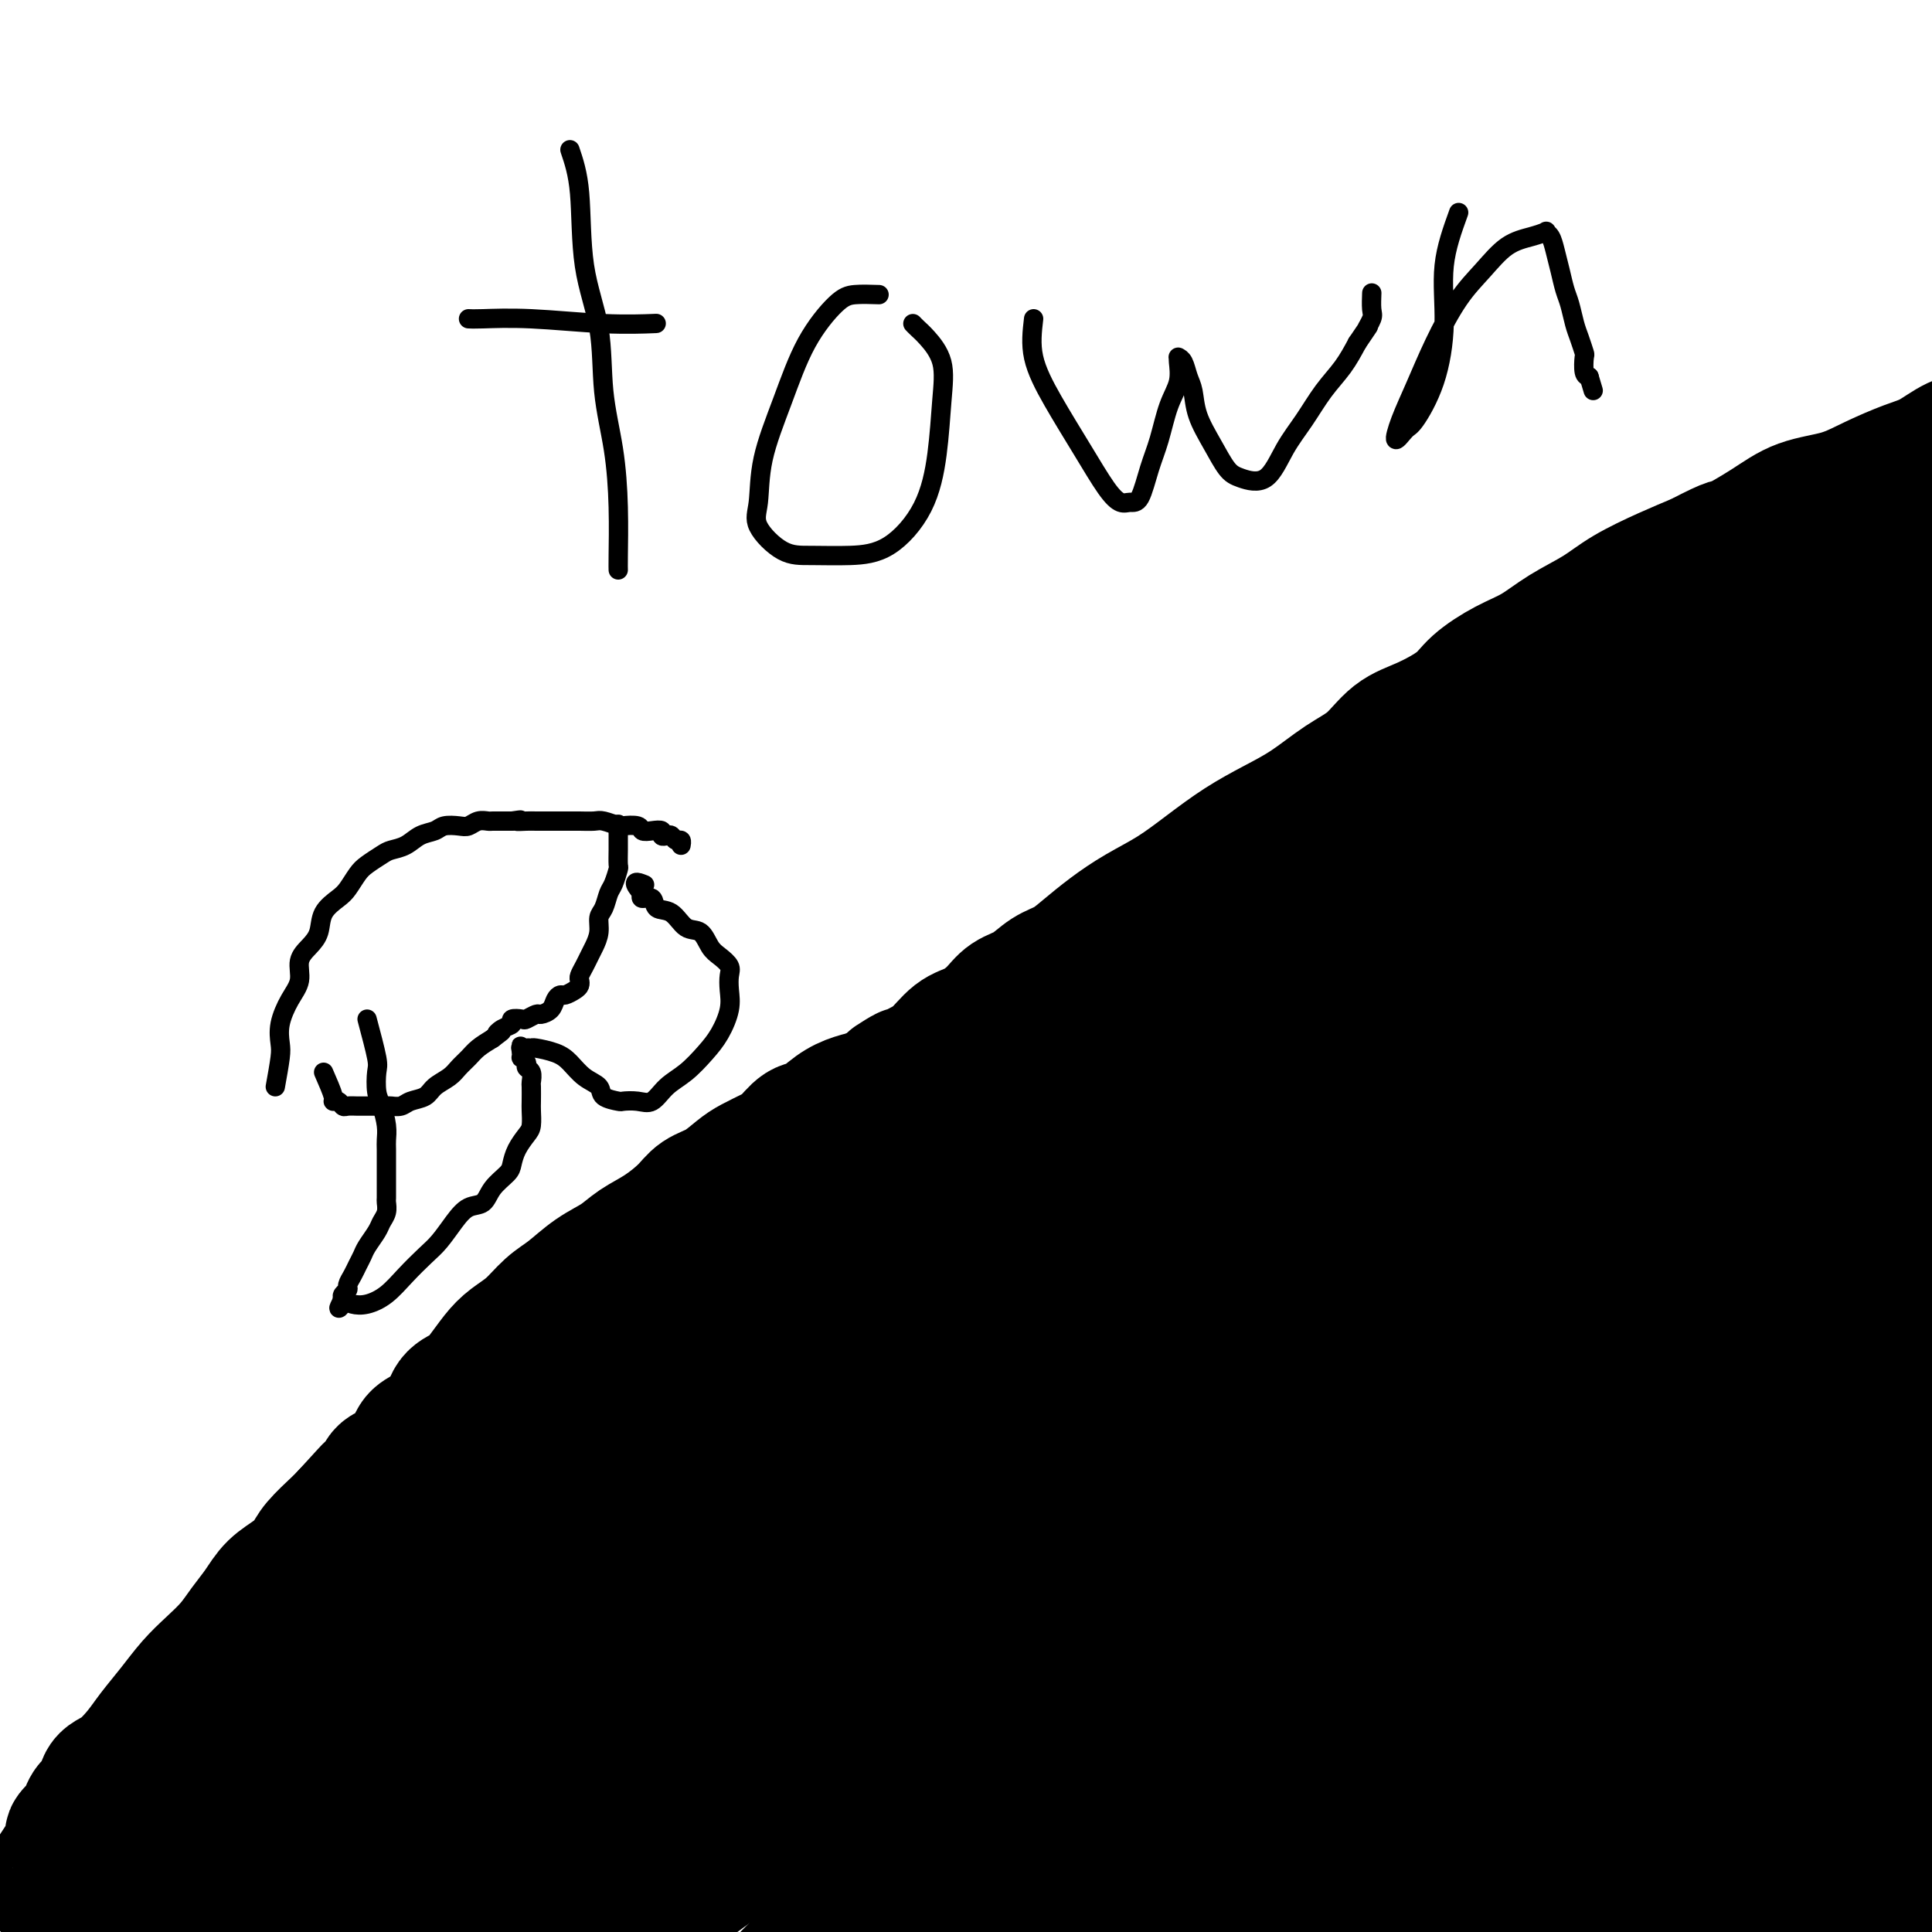
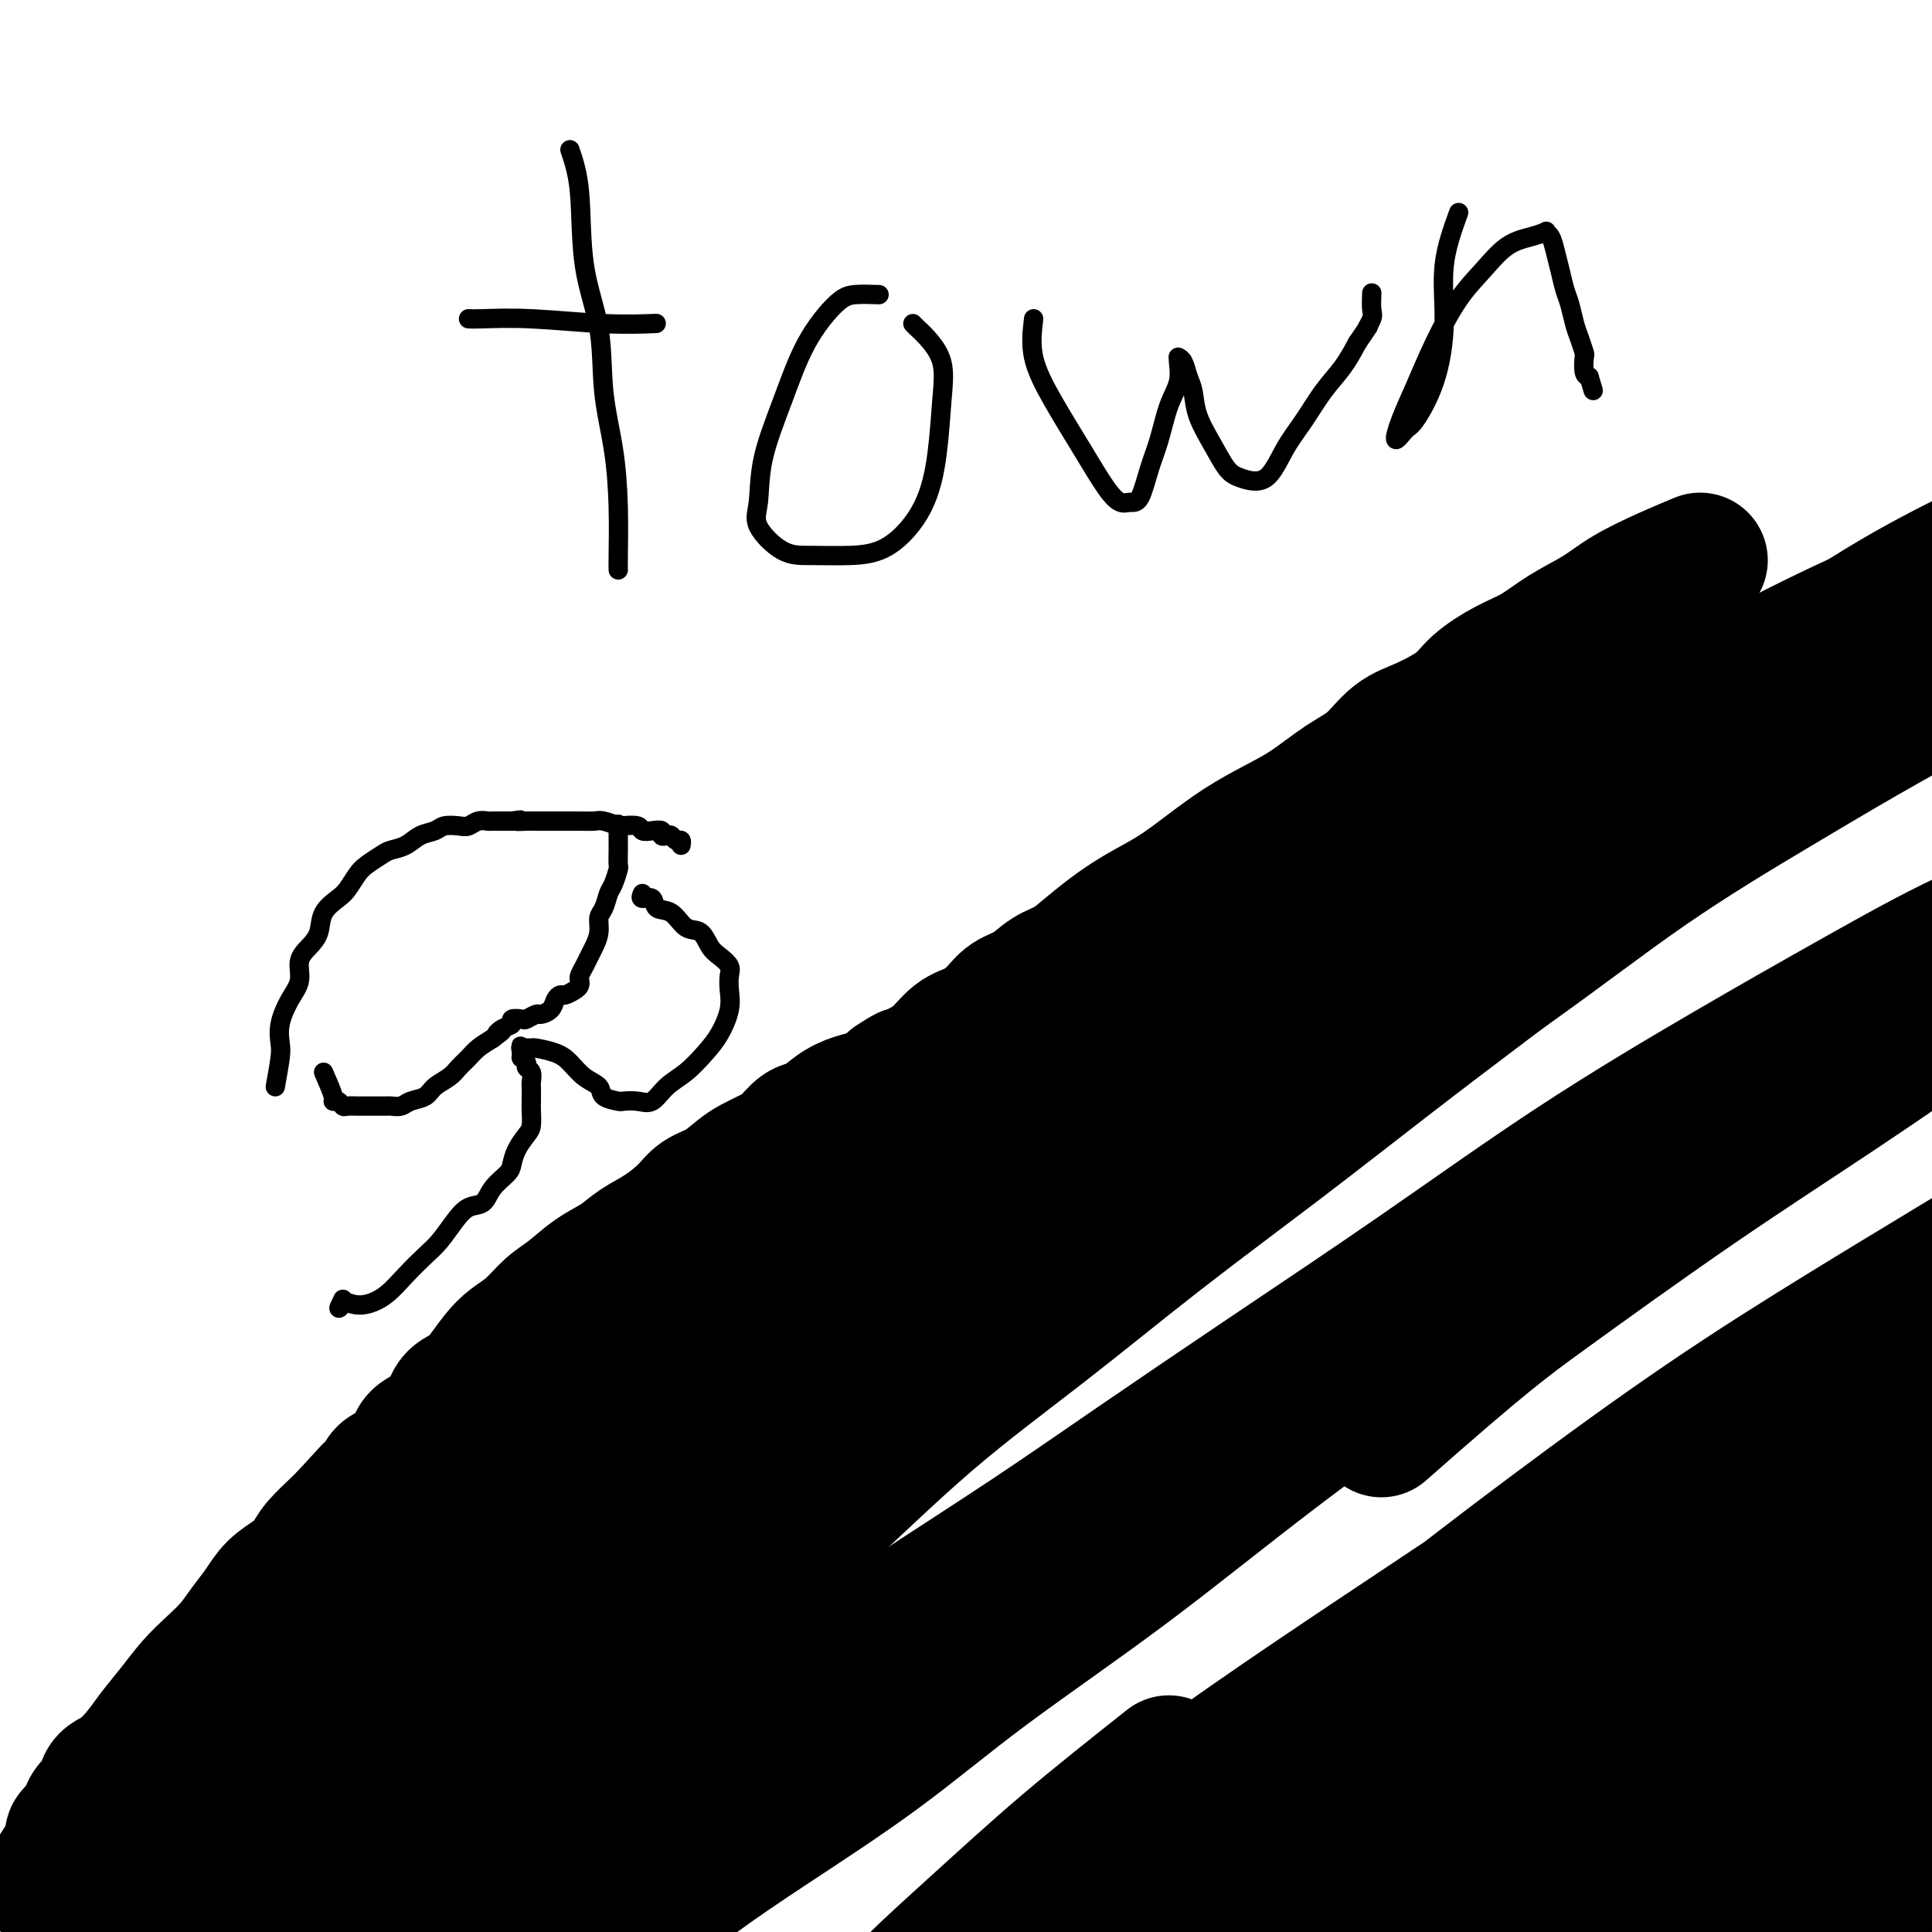
<svg xmlns="http://www.w3.org/2000/svg" viewBox="0 0 400 400" version="1.1">
  <g fill="none" stroke="#000000" stroke-width="28" stroke-linecap="round" stroke-linejoin="round">
    <path d="M362,396c-3.009,1.264 -6.019,2.527 -7,3c-0.981,0.473 0.065,0.154 0,0c-0.065,-0.154 -1.242,-0.144 -2,0c-0.758,0.144 -1.099,0.422 -1,0c0.099,-0.422 0.636,-1.545 2,-3c1.364,-1.455 3.555,-3.240 6,-5c2.445,-1.760 5.143,-3.493 8,-5c2.857,-1.507 5.872,-2.788 9,-5c3.128,-2.212 6.370,-5.353 10,-8c3.630,-2.647 7.650,-4.798 11,-7c3.350,-2.202 6.030,-4.453 9,-7c2.970,-2.547 6.230,-5.389 9,-8c2.770,-2.611 5.051,-4.990 7,-7c1.949,-2.010 3.568,-3.650 5,-5c1.432,-1.350 2.678,-2.408 3,-3c0.322,-0.592 -0.280,-0.716 0,-1c0.280,-0.284 1.441,-0.726 0,0c-1.441,0.726 -5.484,2.620 -9,5c-3.516,2.380 -6.506,5.246 -10,8c-3.494,2.754 -7.491,5.395 -12,9c-4.509,3.605 -9.528,8.172 -14,12c-4.472,3.828 -8.396,6.915 -12,10c-3.604,3.085 -6.887,6.167 -10,9c-3.113,2.833 -6.057,5.416 -9,8" />
    <path d="M355,396c-8.058,7.183 -5.704,5.639 -6,6c-0.296,0.361 -3.243,2.626 -5,4c-1.757,1.374 -2.326,1.857 -3,3c-0.674,1.143 -1.454,2.947 -2,4c-0.546,1.053 -0.860,1.354 -1,2c-0.140,0.646 -0.107,1.638 0,2c0.107,0.362 0.287,0.096 1,0c0.713,-0.096 1.957,-0.021 4,0c2.043,0.021 4.883,-0.014 8,-1c3.117,-0.986 6.511,-2.925 10,-5c3.489,-2.075 7.073,-4.287 11,-7c3.927,-2.713 8.198,-5.928 12,-9c3.802,-3.072 7.136,-5.999 11,-9c3.864,-3.001 8.258,-6.074 12,-9c3.742,-2.926 6.833,-5.706 10,-8c3.167,-2.294 6.409,-4.103 9,-6c2.591,-1.897 4.529,-3.882 6,-5c1.471,-1.118 2.475,-1.369 3,-2c0.525,-0.631 0.573,-1.641 0,-2c-0.573,-0.359 -1.766,-0.067 -4,1c-2.234,1.067 -5.508,2.909 -9,5c-3.492,2.091 -7.203,4.431 -11,7c-3.797,2.569 -7.682,5.368 -12,8c-4.318,2.632 -9.071,5.096 -13,8c-3.929,2.904 -7.033,6.248 -10,9c-2.967,2.752 -5.795,4.911 -8,7c-2.205,2.089 -3.787,4.106 -5,5c-1.213,0.894 -2.057,0.664 -3,1c-0.943,0.336 -1.984,1.239 -1,1c0.984,-0.239 3.992,-1.619 7,-3" />
    <path d="M366,403c2.908,-1.477 7.178,-4.170 11,-7c3.822,-2.830 7.195,-5.796 11,-9c3.805,-3.204 8.042,-6.647 12,-10c3.958,-3.353 7.638,-6.616 11,-10c3.362,-3.384 6.406,-6.890 9,-10c2.594,-3.110 4.736,-5.824 6,-8c1.264,-2.176 1.648,-3.816 2,-5c0.352,-1.184 0.673,-1.914 1,-3c0.327,-1.086 0.660,-2.528 0,-3c-0.660,-0.472 -2.315,0.025 -5,0c-2.685,-0.025 -6.402,-0.571 -10,0c-3.598,0.571 -7.078,2.260 -11,4c-3.922,1.740 -8.286,3.532 -13,6c-4.714,2.468 -9.776,5.614 -15,9c-5.224,3.386 -10.609,7.013 -15,10c-4.391,2.987 -7.789,5.334 -11,8c-3.211,2.666 -6.237,5.651 -9,8c-2.763,2.349 -5.265,4.061 -7,6c-1.735,1.939 -2.703,4.104 -4,6c-1.297,1.896 -2.921,3.524 -4,5c-1.079,1.476 -1.611,2.802 -2,4c-0.389,1.198 -0.635,2.268 -1,3c-0.365,0.732 -0.850,1.126 -1,2c-0.150,0.874 0.035,2.229 0,3c-0.035,0.771 -0.291,0.959 0,1c0.291,0.041 1.128,-0.066 2,0c0.872,0.066 1.780,0.306 4,-1c2.220,-1.306 5.751,-4.159 9,-7c3.249,-2.841 6.214,-5.669 10,-9c3.786,-3.331 8.393,-7.166 13,-11" />
    <path d="M359,385c6.912,-6.579 8.193,-9.527 11,-13c2.807,-3.473 7.140,-7.473 11,-11c3.860,-3.527 7.247,-6.583 10,-10c2.753,-3.417 4.871,-7.195 7,-10c2.129,-2.805 4.270,-4.635 6,-7c1.730,-2.365 3.048,-5.264 4,-7c0.952,-1.736 1.539,-2.308 2,-3c0.461,-0.692 0.797,-1.504 1,-2c0.203,-0.496 0.273,-0.676 0,-1c-0.273,-0.324 -0.888,-0.792 -3,0c-2.112,0.792 -5.721,2.846 -10,5c-4.279,2.154 -9.229,4.409 -15,8c-5.771,3.591 -12.362,8.518 -19,13c-6.638,4.482 -13.324,8.521 -20,13c-6.676,4.479 -13.342,9.400 -19,14c-5.658,4.600 -10.307,8.879 -15,12c-4.693,3.121 -9.428,5.084 -13,7c-3.572,1.916 -5.981,3.786 -8,5c-2.019,1.214 -3.649,1.773 -5,2c-1.351,0.227 -2.424,0.121 -3,0c-0.576,-0.121 -0.656,-0.256 -1,0c-0.344,0.256 -0.951,0.903 0,0c0.951,-0.903 3.461,-3.356 6,-5c2.539,-1.644 5.107,-2.481 8,-4c2.893,-1.519 6.112,-3.722 10,-6c3.888,-2.278 8.444,-4.631 13,-7c4.556,-2.369 9.111,-4.753 14,-7c4.889,-2.247 10.111,-4.356 15,-7c4.889,-2.644 9.444,-5.822 14,-9" />
    <path d="M360,355c14.944,-8.337 12.804,-6.680 15,-8c2.196,-1.320 8.729,-5.618 14,-9c5.271,-3.382 9.282,-5.847 13,-8c3.718,-2.153 7.145,-3.992 10,-6c2.855,-2.008 5.140,-4.184 7,-6c1.860,-1.816 3.295,-3.272 4,-4c0.705,-0.728 0.681,-0.727 1,-1c0.319,-0.273 0.982,-0.818 0,-1c-0.982,-0.182 -3.608,-0.001 -7,1c-3.392,1.001 -7.549,2.821 -12,5c-4.451,2.179 -9.195,4.715 -14,7c-4.805,2.285 -9.670,4.318 -15,7c-5.330,2.682 -11.123,6.014 -17,9c-5.877,2.986 -11.836,5.626 -17,8c-5.164,2.374 -9.532,4.483 -14,7c-4.468,2.517 -9.034,5.441 -14,8c-4.966,2.559 -10.331,4.752 -15,7c-4.669,2.248 -8.642,4.549 -13,7c-4.358,2.451 -9.100,5.051 -14,8c-4.900,2.949 -9.959,6.247 -14,9c-4.041,2.753 -7.063,4.961 -10,7c-2.937,2.039 -5.787,3.910 -8,5c-2.213,1.090 -3.788,1.399 -5,2c-1.212,0.601 -2.062,1.492 -2,2c0.062,0.508 1.037,0.631 3,0c1.963,-0.631 4.913,-2.016 9,-4c4.087,-1.984 9.311,-4.567 15,-8c5.689,-3.433 11.845,-7.717 18,-12" />
    <path d="M278,387c11.066,-6.225 16.232,-9.787 23,-14c6.768,-4.213 15.139,-9.077 23,-14c7.861,-4.923 15.213,-9.904 23,-15c7.787,-5.096 16.010,-10.306 24,-15c7.990,-4.694 15.749,-8.871 23,-13c7.251,-4.129 13.995,-8.211 20,-12c6.005,-3.789 11.269,-7.284 16,-10c4.731,-2.716 8.927,-4.652 12,-6c3.073,-1.348 5.024,-2.110 7,-3c1.976,-0.890 3.978,-1.910 4,-2c0.022,-0.090 -1.936,0.749 -6,3c-4.064,2.251 -10.236,5.913 -16,9c-5.764,3.087 -11.122,5.598 -17,9c-5.878,3.402 -12.275,7.696 -20,12c-7.725,4.304 -16.778,8.619 -25,13c-8.222,4.381 -15.614,8.829 -23,13c-7.386,4.171 -14.766,8.065 -22,12c-7.234,3.935 -14.320,7.913 -21,11c-6.680,3.087 -12.952,5.284 -19,8c-6.048,2.716 -11.871,5.950 -18,9c-6.129,3.050 -12.562,5.917 -18,8c-5.438,2.083 -9.880,3.383 -14,5c-4.120,1.617 -7.917,3.552 -11,5c-3.083,1.448 -5.453,2.410 -7,3c-1.547,0.590 -2.270,0.808 -3,1c-0.730,0.192 -1.466,0.359 -1,0c0.466,-0.359 2.133,-1.246 5,-3c2.867,-1.754 6.933,-4.377 11,-7" />
    <path d="M228,394c4.927,-2.837 9.743,-4.930 15,-8c5.257,-3.070 10.955,-7.118 18,-11c7.045,-3.882 15.436,-7.600 24,-12c8.564,-4.400 17.299,-9.483 26,-14c8.701,-4.517 17.367,-8.470 26,-13c8.633,-4.530 17.233,-9.638 26,-14c8.767,-4.362 17.702,-7.979 26,-12c8.298,-4.021 15.957,-8.446 23,-12c7.043,-3.554 13.468,-6.236 19,-9c5.532,-2.764 10.171,-5.609 14,-8c3.829,-2.391 6.847,-4.327 8,-5c1.153,-0.673 0.441,-0.082 0,0c-0.441,0.082 -0.609,-0.346 -3,0c-2.391,0.346 -7.003,1.467 -12,3c-4.997,1.533 -10.380,3.480 -16,6c-5.620,2.520 -11.477,5.614 -18,9c-6.523,3.386 -13.711,7.065 -21,11c-7.289,3.935 -14.679,8.125 -23,13c-8.321,4.875 -17.571,10.436 -27,16c-9.429,5.564 -19.035,11.132 -28,17c-8.965,5.868 -17.287,12.035 -26,18c-8.713,5.965 -17.816,11.728 -26,17c-8.184,5.272 -15.450,10.053 -22,14c-6.550,3.947 -12.385,7.059 -17,10c-4.615,2.941 -8.009,5.711 -11,7c-2.991,1.289 -5.578,1.097 -7,1c-1.422,-0.097 -1.680,-0.098 -2,0c-0.320,0.098 -0.701,0.296 0,-1c0.701,-1.296 2.486,-4.084 6,-8c3.514,-3.916 8.757,-8.958 14,-14" />
    <path d="M214,395c5.933,-6.336 11.764,-10.677 19,-16c7.236,-5.323 15.877,-11.628 25,-18c9.123,-6.372 18.727,-12.810 28,-19c9.273,-6.190 18.216,-12.132 27,-18c8.784,-5.868 17.410,-11.660 26,-17c8.590,-5.340 17.144,-10.226 25,-15c7.856,-4.774 15.016,-9.434 22,-14c6.984,-4.566 13.794,-9.037 20,-13c6.206,-3.963 11.807,-7.417 16,-10c4.193,-2.583 6.978,-4.295 9,-6c2.022,-1.705 3.283,-3.403 4,-4c0.717,-0.597 0.892,-0.093 1,0c0.108,0.093 0.150,-0.224 -1,0c-1.150,0.224 -3.491,0.988 -9,4c-5.509,3.012 -14.186,8.272 -22,13c-7.814,4.728 -14.766,8.925 -23,14c-8.234,5.075 -17.750,11.028 -28,18c-10.250,6.972 -21.235,14.961 -32,23c-10.765,8.039 -21.312,16.126 -31,24c-9.688,7.874 -18.518,15.536 -28,23c-9.482,7.464 -19.615,14.732 -28,21c-8.385,6.268 -15.020,11.537 -21,16c-5.980,4.463 -11.303,8.122 -16,11c-4.697,2.878 -8.768,4.977 -11,6c-2.232,1.023 -2.625,0.971 -3,1c-0.375,0.029 -0.733,0.140 0,-1c0.733,-1.140 2.557,-3.532 6,-7c3.443,-3.468 8.504,-8.010 14,-13c5.496,-4.990 11.427,-10.426 18,-16c6.573,-5.574 13.786,-11.287 21,-17" />
-     <path d="M242,365c13.697,-11.922 18.438,-14.726 26,-20c7.562,-5.274 17.944,-13.019 27,-20c9.056,-6.981 16.784,-13.199 25,-19c8.216,-5.801 16.918,-11.185 25,-17c8.082,-5.815 15.543,-12.061 23,-17c7.457,-4.939 14.911,-8.569 21,-13c6.089,-4.431 10.815,-9.661 15,-13c4.185,-3.339 7.831,-4.786 10,-6c2.169,-1.214 2.862,-2.196 3,-3c0.138,-0.804 -0.279,-1.432 -3,0c-2.721,1.432 -7.747,4.923 -15,9c-7.253,4.077 -16.735,8.741 -26,14c-9.265,5.259 -18.315,11.113 -28,18c-9.685,6.887 -20.004,14.806 -31,23c-10.996,8.194 -22.667,16.662 -34,25c-11.333,8.338 -22.328,16.545 -32,24c-9.672,7.455 -18.022,14.157 -27,21c-8.978,6.843 -18.584,13.827 -26,20c-7.416,6.173 -12.642,11.535 -18,16c-5.358,4.465 -10.847,8.031 -15,11c-4.153,2.969 -6.971,5.339 -9,7c-2.029,1.661 -3.270,2.613 -4,3c-0.730,0.387 -0.948,0.209 -1,0c-0.052,-0.209 0.064,-0.450 0,-1c-0.064,-0.550 -0.306,-1.409 3,-5c3.306,-3.591 10.159,-9.912 17,-17c6.841,-7.088 13.669,-14.941 22,-23c8.331,-8.059 18.166,-16.324 29,-26c10.834,-9.676 22.667,-20.765 34,-31c11.333,-10.235 22.167,-19.618 33,-29" />
    <path d="M286,296c21.067,-18.574 25.734,-22.008 34,-28c8.266,-5.992 20.130,-14.543 31,-22c10.870,-7.457 20.747,-13.821 30,-20c9.253,-6.179 17.881,-12.173 25,-17c7.119,-4.827 12.728,-8.486 17,-11c4.272,-2.514 7.207,-3.883 9,-5c1.793,-1.117 2.445,-1.982 2,-2c-0.445,-0.018 -1.987,0.811 -8,4c-6.013,3.189 -16.497,8.739 -26,14c-9.503,5.261 -18.024,10.234 -28,16c-9.976,5.766 -21.408,12.324 -34,21c-12.592,8.676 -26.344,19.471 -39,29c-12.656,9.529 -24.216,17.791 -35,26c-10.784,8.209 -20.792,16.366 -31,24c-10.208,7.634 -20.617,14.746 -29,21c-8.383,6.254 -14.741,11.649 -22,17c-7.259,5.351 -15.418,10.657 -22,15c-6.582,4.343 -11.588,7.721 -16,11c-4.412,3.279 -8.231,6.458 -12,9c-3.769,2.542 -7.488,4.447 -11,6c-3.512,1.553 -6.818,2.753 -9,4c-2.182,1.247 -3.240,2.542 -4,3c-0.760,0.458 -1.223,0.080 -1,0c0.223,-0.080 1.130,0.139 3,-1c1.870,-1.139 4.703,-3.637 9,-7c4.297,-3.363 10.059,-7.592 16,-12c5.941,-4.408 12.061,-8.994 20,-15c7.939,-6.006 17.697,-13.430 28,-21c10.303,-7.570 21.152,-15.285 32,-23" />
    <path d="M215,332c21.809,-16.169 22.831,-17.090 30,-22c7.169,-4.910 20.484,-13.809 32,-22c11.516,-8.191 21.232,-15.675 31,-22c9.768,-6.325 19.587,-11.492 29,-17c9.413,-5.508 18.418,-11.358 27,-17c8.582,-5.642 16.740,-11.077 24,-16c7.260,-4.923 13.621,-9.335 19,-13c5.379,-3.665 9.776,-6.585 13,-9c3.224,-2.415 5.276,-4.327 6,-5c0.724,-0.673 0.121,-0.107 0,0c-0.121,0.107 0.239,-0.244 -2,0c-2.239,0.244 -7.076,1.083 -14,4c-6.924,2.917 -15.936,7.912 -25,13c-9.064,5.088 -18.180,10.270 -28,16c-9.820,5.730 -20.345,12.008 -31,19c-10.655,6.992 -21.440,14.698 -32,22c-10.560,7.302 -20.895,14.201 -31,21c-10.105,6.799 -19.981,13.498 -28,19c-8.019,5.502 -14.183,9.806 -22,15c-7.817,5.194 -17.289,11.277 -26,17c-8.711,5.723 -16.662,11.087 -24,16c-7.338,4.913 -14.064,9.377 -21,14c-6.936,4.623 -14.082,9.407 -22,15c-7.918,5.593 -16.609,11.997 -24,17c-7.391,5.003 -13.483,8.605 -18,12c-4.517,3.395 -7.459,6.584 -10,9c-2.541,2.416 -4.681,4.060 -6,5c-1.319,0.940 -1.817,1.176 -2,1c-0.183,-0.176 -0.052,-0.765 1,-2c1.052,-1.235 3.026,-3.118 5,-5" />
-     <path d="M66,417c3.103,-3.096 8.862,-7.837 15,-13c6.138,-5.163 12.655,-10.747 20,-17c7.345,-6.253 15.517,-13.174 25,-21c9.483,-7.826 20.278,-16.558 31,-25c10.722,-8.442 21.373,-16.594 32,-25c10.627,-8.406 21.231,-17.065 32,-26c10.769,-8.935 21.702,-18.144 33,-27c11.298,-8.856 22.960,-17.359 34,-25c11.040,-7.641 21.457,-14.421 32,-21c10.543,-6.579 21.210,-12.957 31,-19c9.790,-6.043 18.701,-11.751 27,-17c8.299,-5.249 15.984,-10.037 23,-14c7.016,-3.963 13.362,-7.100 19,-10c5.638,-2.900 10.567,-5.563 14,-7c3.433,-1.437 5.371,-1.647 6,-2c0.629,-0.353 -0.049,-0.849 0,-1c0.049,-0.151 0.826,0.042 0,1c-0.826,0.958 -3.253,2.683 -8,5c-4.747,2.317 -11.812,5.228 -19,9c-7.188,3.772 -14.497,8.404 -22,13c-7.503,4.596 -15.199,9.155 -24,14c-8.801,4.845 -18.706,9.974 -29,16c-10.294,6.026 -20.978,12.948 -31,19c-10.022,6.052 -19.383,11.232 -29,17c-9.617,5.768 -19.490,12.123 -30,18c-10.510,5.877 -21.657,11.275 -31,17c-9.343,5.725 -16.882,11.777 -26,18c-9.118,6.223 -19.815,12.616 -29,18c-9.185,5.384 -16.857,9.757 -24,14c-7.143,4.243 -13.755,8.355 -20,12c-6.245,3.645 -12.122,6.822 -18,10" />
    <path d="M100,348c-21.275,12.724 -15.961,8.534 -17,9c-1.039,0.466 -8.431,5.590 -14,9c-5.569,3.410 -9.317,5.107 -15,9c-5.683,3.893 -13.302,9.981 -19,15c-5.698,5.019 -9.475,8.968 -14,14c-4.525,5.032 -9.798,11.146 -14,16c-4.202,4.854 -7.332,8.447 -9,11c-1.668,2.553 -1.874,4.067 -2,5c-0.126,0.933 -0.172,1.284 2,-1c2.172,-2.284 6.562,-7.205 12,-13c5.438,-5.795 11.922,-12.465 19,-20c7.078,-7.535 14.749,-15.936 23,-24c8.251,-8.064 17.082,-15.792 26,-24c8.918,-8.208 17.923,-16.895 28,-26c10.077,-9.105 21.226,-18.627 32,-28c10.774,-9.373 21.172,-18.596 32,-27c10.828,-8.404 22.085,-15.988 33,-24c10.915,-8.012 21.488,-16.451 32,-24c10.512,-7.549 20.964,-14.207 31,-21c10.036,-6.793 19.656,-13.721 29,-20c9.344,-6.279 18.411,-11.907 27,-17c8.589,-5.093 16.701,-9.649 25,-14c8.299,-4.351 16.785,-8.495 25,-13c8.215,-4.505 16.158,-9.370 23,-13c6.842,-3.630 12.582,-6.025 18,-9c5.418,-2.975 10.515,-6.529 15,-9c4.485,-2.471 8.357,-3.858 11,-5c2.643,-1.142 4.058,-2.038 5,-3c0.942,-0.962 1.412,-1.989 1,-2c-0.412,-0.011 -1.706,0.995 -3,2" />
-     <path d="M442,101c20.367,-12.078 -2.216,-0.775 -14,5c-11.784,5.775 -12.770,6.020 -17,8c-4.230,1.980 -11.704,5.696 -19,10c-7.296,4.304 -14.414,9.196 -22,14c-7.586,4.804 -15.641,9.519 -24,15c-8.359,5.481 -17.020,11.727 -26,18c-8.980,6.273 -18.277,12.575 -28,19c-9.723,6.425 -19.873,12.975 -30,20c-10.127,7.025 -20.231,14.524 -30,22c-9.769,7.476 -19.204,14.928 -29,23c-9.796,8.072 -19.954,16.762 -30,25c-10.046,8.238 -19.978,16.023 -29,24c-9.022,7.977 -17.132,16.144 -25,23c-7.868,6.856 -15.494,12.400 -22,18c-6.506,5.600 -11.891,11.255 -17,16c-5.109,4.745 -9.943,8.580 -13,11c-3.057,2.420 -4.336,3.426 -5,4c-0.664,0.574 -0.714,0.716 -1,1c-0.286,0.284 -0.807,0.708 1,-1c1.807,-1.708 5.941,-5.550 11,-10c5.059,-4.450 11.042,-9.510 17,-14c5.958,-4.490 11.891,-8.410 19,-14c7.109,-5.590 15.393,-12.848 25,-20c9.607,-7.152 20.538,-14.196 31,-22c10.462,-7.804 20.454,-16.369 31,-24c10.546,-7.631 21.646,-14.329 33,-22c11.354,-7.671 22.961,-16.314 34,-24c11.039,-7.686 21.511,-14.416 32,-21c10.489,-6.584 20.997,-13.024 31,-19c10.003,-5.976 19.502,-11.488 29,-17" />
+     <path d="M442,101c20.367,-12.078 -2.216,-0.775 -14,5c-11.784,5.775 -12.770,6.020 -17,8c-4.230,1.980 -11.704,5.696 -19,10c-7.296,4.304 -14.414,9.196 -22,14c-7.586,4.804 -15.641,9.519 -24,15c-8.359,5.481 -17.020,11.727 -26,18c-8.980,6.273 -18.277,12.575 -28,19c-9.723,6.425 -19.873,12.975 -30,20c-10.127,7.025 -20.231,14.524 -30,22c-9.769,7.476 -19.204,14.928 -29,23c-9.796,8.072 -19.954,16.762 -30,25c-10.046,8.238 -19.978,16.023 -29,24c-9.022,7.977 -17.132,16.144 -25,23c-7.868,6.856 -15.494,12.400 -22,18c-6.506,5.600 -11.891,11.255 -17,16c-5.109,4.745 -9.943,8.580 -13,11c-3.057,2.420 -4.336,3.426 -5,4c-0.664,0.574 -0.714,0.716 -1,1c-0.286,0.284 -0.807,0.708 1,-1c1.807,-1.708 5.941,-5.550 11,-10c5.059,-4.450 11.042,-9.510 17,-14c5.958,-4.490 11.891,-8.410 19,-14c7.109,-5.590 15.393,-12.848 25,-20c9.607,-7.152 20.538,-14.196 31,-22c10.462,-7.804 20.454,-16.369 31,-24c10.546,-7.631 21.646,-14.329 33,-22c11.354,-7.671 22.961,-16.314 34,-24c10.489,-6.584 20.997,-13.024 31,-19c10.003,-5.976 19.502,-11.488 29,-17" />
    <path d="M355,169c28.724,-18.559 21.033,-13.458 23,-14c1.967,-0.542 13.591,-6.727 21,-11c7.409,-4.273 10.601,-6.635 13,-8c2.399,-1.365 4.004,-1.735 5,-2c0.996,-0.265 1.383,-0.427 1,0c-0.383,0.427 -1.536,1.443 -6,4c-4.464,2.557 -12.239,6.655 -20,11c-7.761,4.345 -15.508,8.936 -24,14c-8.492,5.064 -17.728,10.601 -27,17c-9.272,6.399 -18.579,13.662 -29,21c-10.421,7.338 -21.957,14.752 -33,22c-11.043,7.248 -21.592,14.330 -31,21c-9.408,6.670 -17.673,12.927 -26,19c-8.327,6.073 -16.715,11.960 -25,18c-8.285,6.040 -16.466,12.233 -24,18c-7.534,5.767 -14.420,11.109 -21,16c-6.580,4.891 -12.853,9.332 -19,14c-6.147,4.668 -12.167,9.564 -18,14c-5.833,4.436 -11.480,8.411 -17,13c-5.520,4.589 -10.914,9.791 -16,15c-5.086,5.209 -9.863,10.424 -14,15c-4.137,4.576 -7.632,8.512 -11,12c-3.368,3.488 -6.607,6.529 -9,10c-2.393,3.471 -3.939,7.373 -5,10c-1.061,2.627 -1.635,3.979 -2,5c-0.365,1.021 -0.520,1.710 0,2c0.520,0.290 1.717,0.181 3,0c1.283,-0.181 2.653,-0.433 6,-3c3.347,-2.567 8.671,-7.448 14,-12c5.329,-4.552 10.665,-8.776 16,-13" />
    <path d="M80,397c7.901,-6.941 12.653,-11.793 19,-18c6.347,-6.207 14.290,-13.767 22,-21c7.710,-7.233 15.189,-14.137 23,-21c7.811,-6.863 15.955,-13.686 24,-21c8.045,-7.314 15.993,-15.120 24,-22c8.007,-6.880 16.074,-12.833 24,-19c7.926,-6.167 15.711,-12.549 24,-19c8.289,-6.451 17.080,-12.971 25,-19c7.920,-6.029 14.967,-11.568 22,-17c7.033,-5.432 14.052,-10.759 21,-16c6.948,-5.241 13.824,-10.396 20,-15c6.176,-4.604 11.654,-8.655 17,-13c5.346,-4.345 10.562,-8.982 16,-13c5.438,-4.018 11.097,-7.416 16,-11c4.903,-3.584 9.050,-7.355 13,-11c3.950,-3.645 7.705,-7.166 11,-10c3.295,-2.834 6.131,-4.981 8,-7c1.869,-2.019 2.772,-3.910 4,-5c1.228,-1.090 2.781,-1.381 1,-1c-1.781,0.381 -6.898,1.433 -14,4c-7.102,2.567 -16.190,6.651 -25,11c-8.810,4.349 -17.341,8.965 -29,16c-11.659,7.035 -26.445,16.488 -35,22c-8.555,5.512 -10.877,7.082 -20,13c-9.123,5.918 -25.045,16.184 -37,24c-11.955,7.816 -19.941,13.183 -32,22c-12.059,8.817 -28.191,21.085 -39,29c-10.809,7.915 -16.295,11.477 -23,17c-6.705,5.523 -14.630,13.007 -23,20c-8.370,6.993 -17.185,13.497 -26,20" />
    <path d="M111,316c-26.870,20.390 -22.546,17.366 -28,23c-5.454,5.634 -20.688,19.925 -31,30c-10.312,10.075 -15.702,15.933 -22,23c-6.298,7.067 -13.502,15.341 -20,23c-6.498,7.659 -12.288,14.702 -17,21c-4.712,6.298 -8.346,11.849 -11,16c-2.654,4.151 -4.330,6.900 -5,8c-0.670,1.100 -0.335,0.550 0,0" />
    <path d="M10,390c2.167,-3.203 4.334,-6.405 5,-8c0.666,-1.595 -0.168,-1.581 0,-2c0.168,-0.419 1.339,-1.271 2,-2c0.661,-0.729 0.812,-1.334 1,-2c0.188,-0.666 0.413,-1.392 1,-2c0.587,-0.608 1.535,-1.099 2,-2c0.465,-0.901 0.448,-2.214 1,-3c0.552,-0.786 1.673,-1.046 3,-2c1.327,-0.954 2.861,-2.604 4,-4c1.139,-1.396 1.883,-2.540 3,-4c1.117,-1.460 2.606,-3.237 4,-5c1.394,-1.763 2.694,-3.514 4,-5c1.306,-1.486 2.617,-2.708 4,-4c1.383,-1.292 2.838,-2.652 4,-4c1.162,-1.348 2.031,-2.682 3,-4c0.969,-1.318 2.039,-2.620 3,-4c0.961,-1.380 1.812,-2.838 3,-4c1.188,-1.162 2.713,-2.027 4,-3c1.287,-0.973 2.335,-2.055 3,-3c0.665,-0.945 0.948,-1.755 2,-3c1.052,-1.245 2.872,-2.927 4,-4c1.128,-1.073 1.564,-1.536 2,-2" />
    <path d="M72,314c8.250,-9.050 3.873,-4.176 3,-3c-0.873,1.176 1.756,-1.347 3,-3c1.244,-1.653 1.104,-2.437 2,-3c0.896,-0.563 2.830,-0.907 4,-2c1.170,-1.093 1.576,-2.936 2,-4c0.424,-1.064 0.865,-1.351 2,-2c1.135,-0.649 2.965,-1.661 4,-3c1.035,-1.339 1.277,-3.005 2,-4c0.723,-0.995 1.929,-1.318 3,-2c1.071,-0.682 2.008,-1.723 3,-3c0.992,-1.277 2.039,-2.791 3,-4c0.961,-1.209 1.838,-2.112 3,-3c1.162,-0.888 2.611,-1.760 4,-3c1.389,-1.240 2.719,-2.849 4,-4c1.281,-1.151 2.511,-1.843 4,-3c1.489,-1.157 3.235,-2.778 5,-4c1.765,-1.222 3.549,-2.047 5,-3c1.451,-0.953 2.568,-2.036 4,-3c1.432,-0.964 3.177,-1.809 5,-3c1.823,-1.191 3.722,-2.728 5,-4c1.278,-1.272 1.935,-2.281 3,-3c1.065,-0.719 2.539,-1.150 4,-2c1.461,-0.850 2.908,-2.120 4,-3c1.092,-0.880 1.828,-1.372 3,-2c1.172,-0.628 2.781,-1.393 4,-2c1.219,-0.607 2.048,-1.055 3,-2c0.952,-0.945 2.029,-2.386 3,-3c0.971,-0.614 1.838,-0.402 3,-1c1.162,-0.598 2.621,-2.007 4,-3c1.379,-0.993 2.680,-1.569 4,-2c1.320,-0.431 2.660,-0.715 4,-1" />
    <path d="M181,227c11.096,-7.398 5.335,-3.893 4,-3c-1.335,0.893 1.757,-0.827 4,-2c2.243,-1.173 3.639,-1.799 5,-3c1.361,-1.201 2.688,-2.978 4,-4c1.312,-1.022 2.608,-1.289 4,-2c1.392,-0.711 2.879,-1.866 4,-3c1.121,-1.134 1.877,-2.245 3,-3c1.123,-0.755 2.613,-1.153 4,-2c1.387,-0.847 2.672,-2.144 4,-3c1.328,-0.856 2.699,-1.270 4,-2c1.301,-0.730 2.534,-1.776 4,-3c1.466,-1.224 3.166,-2.627 5,-4c1.834,-1.373 3.801,-2.716 6,-4c2.199,-1.284 4.631,-2.509 7,-4c2.369,-1.491 4.677,-3.249 7,-5c2.323,-1.751 4.662,-3.495 7,-5c2.338,-1.505 4.676,-2.770 7,-4c2.324,-1.230 4.635,-2.425 7,-4c2.365,-1.575 4.783,-3.530 7,-5c2.217,-1.470 4.233,-2.454 6,-4c1.767,-1.546 3.286,-3.653 5,-5c1.714,-1.347 3.622,-1.935 6,-3c2.378,-1.065 5.224,-2.609 7,-4c1.776,-1.391 2.480,-2.630 4,-4c1.520,-1.370 3.856,-2.873 6,-4c2.144,-1.127 4.098,-1.880 6,-3c1.902,-1.120 3.753,-2.607 6,-4c2.247,-1.393 4.891,-2.693 7,-4c2.109,-1.307 3.683,-2.621 6,-4c2.317,-1.379 5.376,-2.823 8,-4c2.624,-1.177 4.812,-2.089 7,-3" />
-     <path d="M352,116c7.434,-3.899 6.019,-2.647 7,-3c0.981,-0.353 4.359,-2.311 7,-4c2.641,-1.689 4.547,-3.109 7,-4c2.453,-0.891 5.454,-1.255 8,-2c2.546,-0.745 4.638,-1.873 7,-3c2.362,-1.127 4.994,-2.252 7,-3c2.006,-0.748 3.387,-1.118 5,-2c1.613,-0.882 3.457,-2.276 5,-3c1.543,-0.724 2.786,-0.776 4,-1c1.214,-0.224 2.400,-0.618 3,-1c0.600,-0.382 0.614,-0.750 1,-1c0.386,-0.250 1.145,-0.382 1,0c-0.145,0.382 -1.192,1.277 -2,2c-0.808,0.723 -1.375,1.275 -2,2c-0.625,0.725 -1.306,1.623 -3,3c-1.694,1.377 -4.399,3.234 -7,5c-2.601,1.766 -5.097,3.441 -9,6c-3.903,2.559 -9.212,6.001 -14,9c-4.788,2.999 -9.054,5.555 -13,8c-3.946,2.445 -7.573,4.778 -11,7c-3.427,2.222 -6.653,4.334 -10,6c-3.347,1.666 -6.814,2.887 -10,5c-3.186,2.113 -6.091,5.117 -9,7c-2.909,1.883 -5.822,2.644 -9,4c-3.178,1.356 -6.622,3.305 -10,5c-3.378,1.695 -6.689,3.135 -10,5c-3.311,1.865 -6.622,4.156 -10,6c-3.378,1.844 -6.822,3.241 -10,5c-3.178,1.759 -6.089,3.879 -9,6" />
    <path d="M266,180c-10.692,5.814 -8.420,4.849 -10,6c-1.580,1.151 -7.010,4.419 -11,7c-3.990,2.581 -6.538,4.476 -10,7c-3.462,2.524 -7.838,5.675 -12,9c-4.162,3.325 -8.109,6.822 -12,10c-3.891,3.178 -7.725,6.036 -11,9c-3.275,2.964 -5.992,6.033 -9,9c-3.008,2.967 -6.308,5.831 -9,8c-2.692,2.169 -4.778,3.643 -7,6c-2.222,2.357 -4.580,5.596 -7,8c-2.420,2.404 -4.900,3.972 -7,6c-2.100,2.028 -3.819,4.518 -6,7c-2.181,2.482 -4.823,4.958 -7,7c-2.177,2.042 -3.889,3.650 -6,6c-2.111,2.350 -4.622,5.441 -7,8c-2.378,2.559 -4.624,4.585 -7,7c-2.376,2.415 -4.884,5.219 -7,8c-2.116,2.781 -3.842,5.540 -6,8c-2.158,2.460 -4.748,4.621 -7,7c-2.252,2.379 -4.167,4.975 -6,7c-1.833,2.025 -3.584,3.478 -5,5c-1.416,1.522 -2.497,3.111 -4,5c-1.503,1.889 -3.429,4.076 -5,6c-1.571,1.924 -2.786,3.585 -4,5c-1.214,1.415 -2.426,2.584 -4,4c-1.574,1.416 -3.510,3.080 -5,5c-1.490,1.920 -2.535,4.094 -4,6c-1.465,1.906 -3.352,3.542 -5,5c-1.648,1.458 -3.059,2.739 -4,4c-0.941,1.261 -1.412,2.503 -2,3c-0.588,0.497 -1.294,0.248 -2,0" />
    <path d="M58,378c-18.316,19.733 -5.605,5.565 -1,0c4.605,-5.565 1.104,-2.526 0,-2c-1.104,0.526 0.187,-1.459 1,-3c0.813,-1.541 1.146,-2.637 2,-4c0.854,-1.363 2.229,-2.993 4,-5c1.771,-2.007 3.940,-4.391 7,-8c3.060,-3.609 7.012,-8.442 11,-13c3.988,-4.558 8.012,-8.841 12,-13c3.988,-4.159 7.941,-8.193 12,-12c4.059,-3.807 8.226,-7.387 12,-11c3.774,-3.613 7.155,-7.259 11,-11c3.845,-3.741 8.154,-7.577 12,-11c3.846,-3.423 7.230,-6.433 11,-10c3.770,-3.567 7.927,-7.691 12,-11c4.073,-3.309 8.063,-5.803 12,-9c3.937,-3.197 7.821,-7.098 12,-11c4.179,-3.902 8.654,-7.804 13,-11c4.346,-3.196 8.562,-5.684 13,-9c4.438,-3.316 9.099,-7.459 14,-11c4.901,-3.541 10.043,-6.478 15,-10c4.957,-3.522 9.731,-7.627 15,-11c5.269,-3.373 11.035,-6.013 16,-9c4.965,-2.987 9.129,-6.322 14,-9c4.871,-2.678 10.449,-4.698 15,-7c4.551,-2.302 8.075,-4.887 12,-7c3.925,-2.113 8.251,-3.754 12,-5c3.749,-1.246 6.923,-2.097 10,-3c3.077,-0.903 6.059,-1.859 9,-3c2.941,-1.141 5.840,-2.469 7,-3c1.160,-0.531 0.580,-0.266 0,0" />
    <path d="M96,316c0.390,-3.026 0.780,-6.052 3,-9c2.220,-2.948 6.271,-5.817 11,-10c4.729,-4.183 10.135,-9.681 15,-14c4.865,-4.319 9.187,-7.461 14,-11c4.813,-3.539 10.115,-7.475 15,-11c4.885,-3.525 9.353,-6.637 14,-10c4.647,-3.363 9.473,-6.975 14,-10c4.527,-3.025 8.756,-5.463 13,-8c4.244,-2.537 8.505,-5.174 13,-8c4.495,-2.826 9.226,-5.840 15,-9c5.774,-3.160 12.593,-6.466 18,-9c5.407,-2.534 9.402,-4.295 11,-5c1.598,-0.705 0.799,-0.352 0,0" />
  </g>
  <g fill="none" stroke="#000000" stroke-width="4" stroke-linecap="round" stroke-linejoin="round">
    <path d="M57,225c0.411,-2.284 0.822,-4.567 1,-6c0.178,-1.433 0.123,-2.015 0,-3c-0.123,-0.985 -0.315,-2.375 0,-4c0.315,-1.625 1.135,-3.487 2,-5c0.865,-1.513 1.774,-2.677 2,-4c0.226,-1.323 -0.231,-2.806 0,-4c0.231,-1.194 1.150,-2.101 2,-3c0.850,-0.899 1.631,-1.792 2,-3c0.369,-1.208 0.324,-2.732 1,-4c0.676,-1.268 2.072,-2.280 3,-3c0.928,-0.720 1.389,-1.149 2,-2c0.611,-0.851 1.374,-2.125 2,-3c0.626,-0.875 1.115,-1.352 2,-2c0.885,-0.648 2.166,-1.469 3,-2c0.834,-0.531 1.219,-0.773 2,-1c0.781,-0.227 1.956,-0.439 3,-1c1.044,-0.561 1.956,-1.470 3,-2c1.044,-0.530 2.219,-0.682 3,-1c0.781,-0.318 1.169,-0.803 2,-1c0.831,-0.197 2.106,-0.105 3,0c0.894,0.105 1.408,0.224 2,0c0.592,-0.224 1.261,-0.792 2,-1c0.739,-0.208 1.549,-0.056 2,0c0.451,0.056 0.545,0.015 1,0c0.455,-0.015 1.273,-0.004 2,0c0.727,0.004 1.364,0.002 2,0" />
    <path d="M106,170c3.064,-0.464 1.225,-0.124 1,0c-0.225,0.124 1.165,0.033 2,0c0.835,-0.033 1.114,-0.009 2,0c0.886,0.009 2.377,0.003 3,0c0.623,-0.003 0.378,-0.002 1,0c0.622,0.002 2.111,0.004 3,0c0.889,-0.004 1.178,-0.015 2,0c0.822,0.015 2.179,0.056 3,0c0.821,-0.056 1.108,-0.207 2,0c0.892,0.207 2.388,0.774 3,1c0.612,0.226 0.340,0.112 1,0c0.660,-0.112 2.253,-0.223 3,0c0.747,0.223 0.648,0.778 1,1c0.352,0.222 1.155,0.111 2,0c0.845,-0.111 1.732,-0.222 2,0c0.268,0.222 -0.082,0.776 0,1c0.082,0.224 0.596,0.116 1,0c0.404,-0.116 0.697,-0.241 1,0c0.303,0.241 0.617,0.848 1,1c0.383,0.152 0.834,-0.151 1,0c0.166,0.151 0.047,0.758 0,1c-0.047,0.242 -0.024,0.121 0,0" />
    <path d="M67,222c0.869,1.992 1.737,3.984 2,5c0.263,1.016 -0.080,1.057 0,1c0.080,-0.057 0.584,-0.211 1,0c0.416,0.211 0.743,0.789 1,1c0.257,0.211 0.444,0.057 1,0c0.556,-0.057 1.482,-0.015 2,0c0.518,0.015 0.628,0.005 1,0c0.372,-0.005 1.004,-0.005 2,0c0.996,0.005 2.354,0.013 3,0c0.646,-0.013 0.581,-0.048 1,0c0.419,0.048 1.323,0.179 2,0c0.677,-0.179 1.126,-0.667 2,-1c0.874,-0.333 2.174,-0.512 3,-1c0.826,-0.488 1.179,-1.285 2,-2c0.821,-0.715 2.109,-1.346 3,-2c0.891,-0.654 1.383,-1.330 2,-2c0.617,-0.670 1.358,-1.334 2,-2c0.642,-0.666 1.183,-1.333 2,-2c0.817,-0.667 1.908,-1.333 3,-2" />
    <path d="M102,215c3.140,-2.344 1.489,-1.203 1,-1c-0.489,0.203 0.182,-0.533 1,-1c0.818,-0.467 1.781,-0.665 2,-1c0.219,-0.335 -0.307,-0.807 0,-1c0.307,-0.193 1.448,-0.106 2,0c0.552,0.106 0.515,0.232 1,0c0.485,-0.232 1.492,-0.823 2,-1c0.508,-0.177 0.516,0.058 1,0c0.484,-0.058 1.443,-0.411 2,-1c0.557,-0.589 0.713,-1.415 1,-2c0.287,-0.585 0.704,-0.931 1,-1c0.296,-0.069 0.471,0.137 1,0c0.529,-0.137 1.413,-0.617 2,-1c0.587,-0.383 0.878,-0.669 1,-1c0.122,-0.331 0.074,-0.707 0,-1c-0.074,-0.293 -0.173,-0.504 0,-1c0.173,-0.496 0.620,-1.278 1,-2c0.380,-0.722 0.693,-1.386 1,-2c0.307,-0.614 0.607,-1.180 1,-2c0.393,-0.820 0.879,-1.895 1,-3c0.121,-1.105 -0.121,-2.241 0,-3c0.121,-0.759 0.607,-1.143 1,-2c0.393,-0.857 0.694,-2.187 1,-3c0.306,-0.813 0.618,-1.108 1,-2c0.382,-0.892 0.834,-2.380 1,-3c0.166,-0.620 0.044,-0.373 0,-1c-0.044,-0.627 -0.012,-2.127 0,-3c0.012,-0.873 0.003,-1.120 0,-2c-0.003,-0.880 -0.001,-2.394 0,-3c0.001,-0.606 0.000,-0.303 0,0" />
    <path d="M118,31c0.819,2.414 1.637,4.829 2,9c0.363,4.171 0.269,10.099 1,15c0.731,4.901 2.287,8.776 3,13c0.713,4.224 0.583,8.796 1,13c0.417,4.204 1.380,8.041 2,12c0.620,3.959 0.898,8.041 1,12c0.102,3.959 0.027,7.797 0,10c-0.027,2.203 -0.008,2.772 0,3c0.008,0.228 0.004,0.114 0,0" />
    <path d="M97,66c0.510,0.030 1.021,0.061 3,0c1.979,-0.061 5.427,-0.212 10,0c4.573,0.212 10.270,0.788 15,1c4.730,0.212 8.494,0.061 10,0c1.506,-0.061 0.753,-0.030 0,0" />
    <path d="M182,61c-1.810,-0.060 -3.620,-0.120 -5,0c-1.380,0.120 -2.330,0.419 -4,2c-1.670,1.581 -4.059,4.444 -6,8c-1.941,3.556 -3.434,7.804 -5,12c-1.566,4.196 -3.206,8.340 -4,12c-0.794,3.660 -0.743,6.838 -1,9c-0.257,2.162 -0.823,3.310 0,5c0.823,1.690 3.035,3.924 5,5c1.965,1.076 3.682,0.996 6,1c2.318,0.004 5.237,0.093 8,0c2.763,-0.093 5.370,-0.369 8,-2c2.630,-1.631 5.284,-4.618 7,-8c1.716,-3.382 2.496,-7.158 3,-11c0.504,-3.842 0.734,-7.751 1,-11c0.266,-3.249 0.569,-5.837 0,-8c-0.569,-2.163 -2.008,-3.899 -3,-5c-0.992,-1.101 -1.536,-1.566 -2,-2c-0.464,-0.434 -0.847,-0.838 -1,-1c-0.153,-0.162 -0.077,-0.081 0,0" />
    <path d="M214,66c-0.306,2.607 -0.612,5.214 0,8c0.612,2.786 2.142,5.751 4,9c1.858,3.249 4.045,6.781 6,10c1.955,3.219 3.679,6.127 5,8c1.321,1.873 2.241,2.713 3,3c0.759,0.287 1.358,0.020 2,0c0.642,-0.020 1.328,0.208 2,-1c0.672,-1.208 1.329,-3.851 2,-6c0.671,-2.149 1.357,-3.805 2,-6c0.643,-2.195 1.243,-4.928 2,-7c0.757,-2.072 1.670,-3.482 2,-5c0.330,-1.518 0.077,-3.144 0,-4c-0.077,-0.856 0.021,-0.944 0,-1c-0.021,-0.056 -0.162,-0.082 0,0c0.162,0.082 0.627,0.271 1,1c0.373,0.729 0.656,1.999 1,3c0.344,1.001 0.751,1.735 1,3c0.249,1.265 0.342,3.062 1,5c0.658,1.938 1.883,4.018 3,6c1.117,1.982 2.125,3.866 3,5c0.875,1.134 1.615,1.518 3,2c1.385,0.482 3.413,1.060 5,0c1.587,-1.060 2.732,-3.759 4,-6c1.268,-2.241 2.660,-4.023 4,-6c1.340,-1.977 2.630,-4.148 4,-6c1.370,-1.852 2.820,-3.386 4,-5c1.180,-1.614 2.090,-3.307 3,-5" />
    <path d="M281,71c3.332,-4.909 2.161,-3.183 2,-3c-0.161,0.183 0.689,-1.178 1,-2c0.311,-0.822 0.084,-1.106 0,-2c-0.084,-0.894 -0.024,-2.398 0,-3c0.024,-0.602 0.012,-0.301 0,0" />
    <path d="M302,44c-1.299,3.592 -2.598,7.184 -3,11c-0.402,3.816 0.095,7.856 0,12c-0.095,4.144 -0.780,8.393 -2,12c-1.220,3.607 -2.974,6.573 -4,8c-1.026,1.427 -1.325,1.316 -2,2c-0.675,0.684 -1.725,2.162 -2,2c-0.275,-0.162 0.225,-1.963 1,-4c0.775,-2.037 1.826,-4.310 3,-7c1.174,-2.690 2.470,-5.795 4,-9c1.530,-3.205 3.293,-6.509 5,-9c1.707,-2.491 3.357,-4.171 5,-6c1.643,-1.829 3.281,-3.809 5,-5c1.719,-1.191 3.521,-1.593 5,-2c1.479,-0.407 2.634,-0.819 3,-1c0.366,-0.181 -0.057,-0.130 0,0c0.057,0.130 0.592,0.340 1,1c0.408,0.660 0.687,1.769 1,3c0.313,1.231 0.661,2.583 1,4c0.339,1.417 0.669,2.898 1,4c0.331,1.102 0.663,1.823 1,3c0.337,1.177 0.678,2.809 1,4c0.322,1.191 0.625,1.941 1,3c0.375,1.059 0.822,2.428 1,3c0.178,0.572 0.086,0.346 0,1c-0.086,0.654 -0.168,2.187 0,3c0.168,0.813 0.584,0.907 1,1" />
    <path d="M329,78c1.500,5.000 0.750,2.500 0,0" />
-     <path d="M76,211c0.839,3.146 1.679,6.291 2,8c0.321,1.709 0.125,1.981 0,3c-0.125,1.019 -0.177,2.786 0,4c0.177,1.214 0.583,1.877 1,3c0.417,1.123 0.844,2.707 1,4c0.156,1.293 0.042,2.297 0,3c-0.042,0.703 -0.011,1.106 0,2c0.011,0.894 0.003,2.281 0,3c-0.003,0.719 -0.001,0.771 0,1c0.001,0.229 0.000,0.634 0,1c-0.000,0.366 0.000,0.694 0,1c-0.000,0.306 -0.000,0.592 0,1c0.000,0.408 0.001,0.938 0,1c-0.001,0.062 -0.003,-0.345 0,0c0.003,0.345 0.013,1.442 0,2c-0.013,0.558 -0.049,0.576 0,1c0.049,0.424 0.182,1.254 0,2c-0.182,0.746 -0.679,1.407 -1,2c-0.321,0.593 -0.467,1.117 -1,2c-0.533,0.883 -1.453,2.124 -2,3c-0.547,0.876 -0.720,1.386 -1,2c-0.280,0.614 -0.667,1.330 -1,2c-0.333,0.670 -0.611,1.293 -1,2c-0.389,0.707 -0.888,1.499 -1,2c-0.112,0.501 0.162,0.712 0,1c-0.162,0.288 -0.761,0.654 -1,1c-0.239,0.346 -0.120,0.673 0,1" />
    <path d="M71,269c-1.479,3.016 -0.675,1.557 0,1c0.675,-0.557 1.223,-0.211 2,0c0.777,0.211 1.782,0.287 3,0c1.218,-0.287 2.647,-0.937 4,-2c1.353,-1.063 2.630,-2.541 4,-4c1.370,-1.459 2.832,-2.900 4,-4c1.168,-1.100 2.041,-1.858 3,-3c0.959,-1.142 2.005,-2.666 3,-4c0.995,-1.334 1.940,-2.478 3,-3c1.060,-0.522 2.233,-0.422 3,-1c0.767,-0.578 1.126,-1.836 2,-3c0.874,-1.164 2.262,-2.236 3,-3c0.738,-0.764 0.825,-1.220 1,-2c0.175,-0.780 0.439,-1.884 1,-3c0.561,-1.116 1.418,-2.243 2,-3c0.582,-0.757 0.888,-1.143 1,-2c0.112,-0.857 0.031,-2.184 0,-3c-0.031,-0.816 -0.012,-1.122 0,-2c0.012,-0.878 0.018,-2.329 0,-3c-0.018,-0.671 -0.061,-0.562 0,-1c0.061,-0.438 0.227,-1.423 0,-2c-0.227,-0.577 -0.845,-0.746 -1,-1c-0.155,-0.254 0.154,-0.594 0,-1c-0.154,-0.406 -0.772,-0.879 -1,-1c-0.228,-0.121 -0.065,0.108 0,0c0.065,-0.108 0.033,-0.554 0,-1" />
    <path d="M108,218c-0.354,-2.082 -0.240,-1.288 0,-1c0.240,0.288 0.606,0.068 1,0c0.394,-0.068 0.818,0.016 1,0c0.182,-0.016 0.123,-0.132 1,0c0.877,0.132 2.691,0.511 4,1c1.309,0.489 2.113,1.087 3,2c0.887,0.913 1.857,2.140 3,3c1.143,0.860 2.459,1.354 3,2c0.541,0.646 0.308,1.443 1,2c0.692,0.557 2.309,0.872 3,1c0.691,0.128 0.456,0.068 1,0c0.544,-0.068 1.867,-0.146 3,0c1.133,0.146 2.074,0.515 3,0c0.926,-0.515 1.835,-1.915 3,-3c1.165,-1.085 2.585,-1.855 4,-3c1.415,-1.145 2.823,-2.667 4,-4c1.177,-1.333 2.121,-2.479 3,-4c0.879,-1.521 1.694,-3.419 2,-5c0.306,-1.581 0.104,-2.845 0,-4c-0.104,-1.155 -0.110,-2.201 0,-3c0.110,-0.799 0.336,-1.350 0,-2c-0.336,-0.650 -1.233,-1.401 -2,-2c-0.767,-0.599 -1.404,-1.048 -2,-2c-0.596,-0.952 -1.153,-2.406 -2,-3c-0.847,-0.594 -1.986,-0.326 -3,-1c-1.014,-0.674 -1.904,-2.288 -3,-3c-1.096,-0.712 -2.397,-0.521 -3,-1c-0.603,-0.479 -0.509,-1.629 -1,-2c-0.491,-0.371 -1.569,0.037 -2,0c-0.431,-0.037 -0.216,-0.518 0,-1" />
-     <path d="M133,185c-2.800,-3.089 -0.800,-2.311 0,-2c0.800,0.311 0.400,0.156 0,0" />
  </g>
</svg>